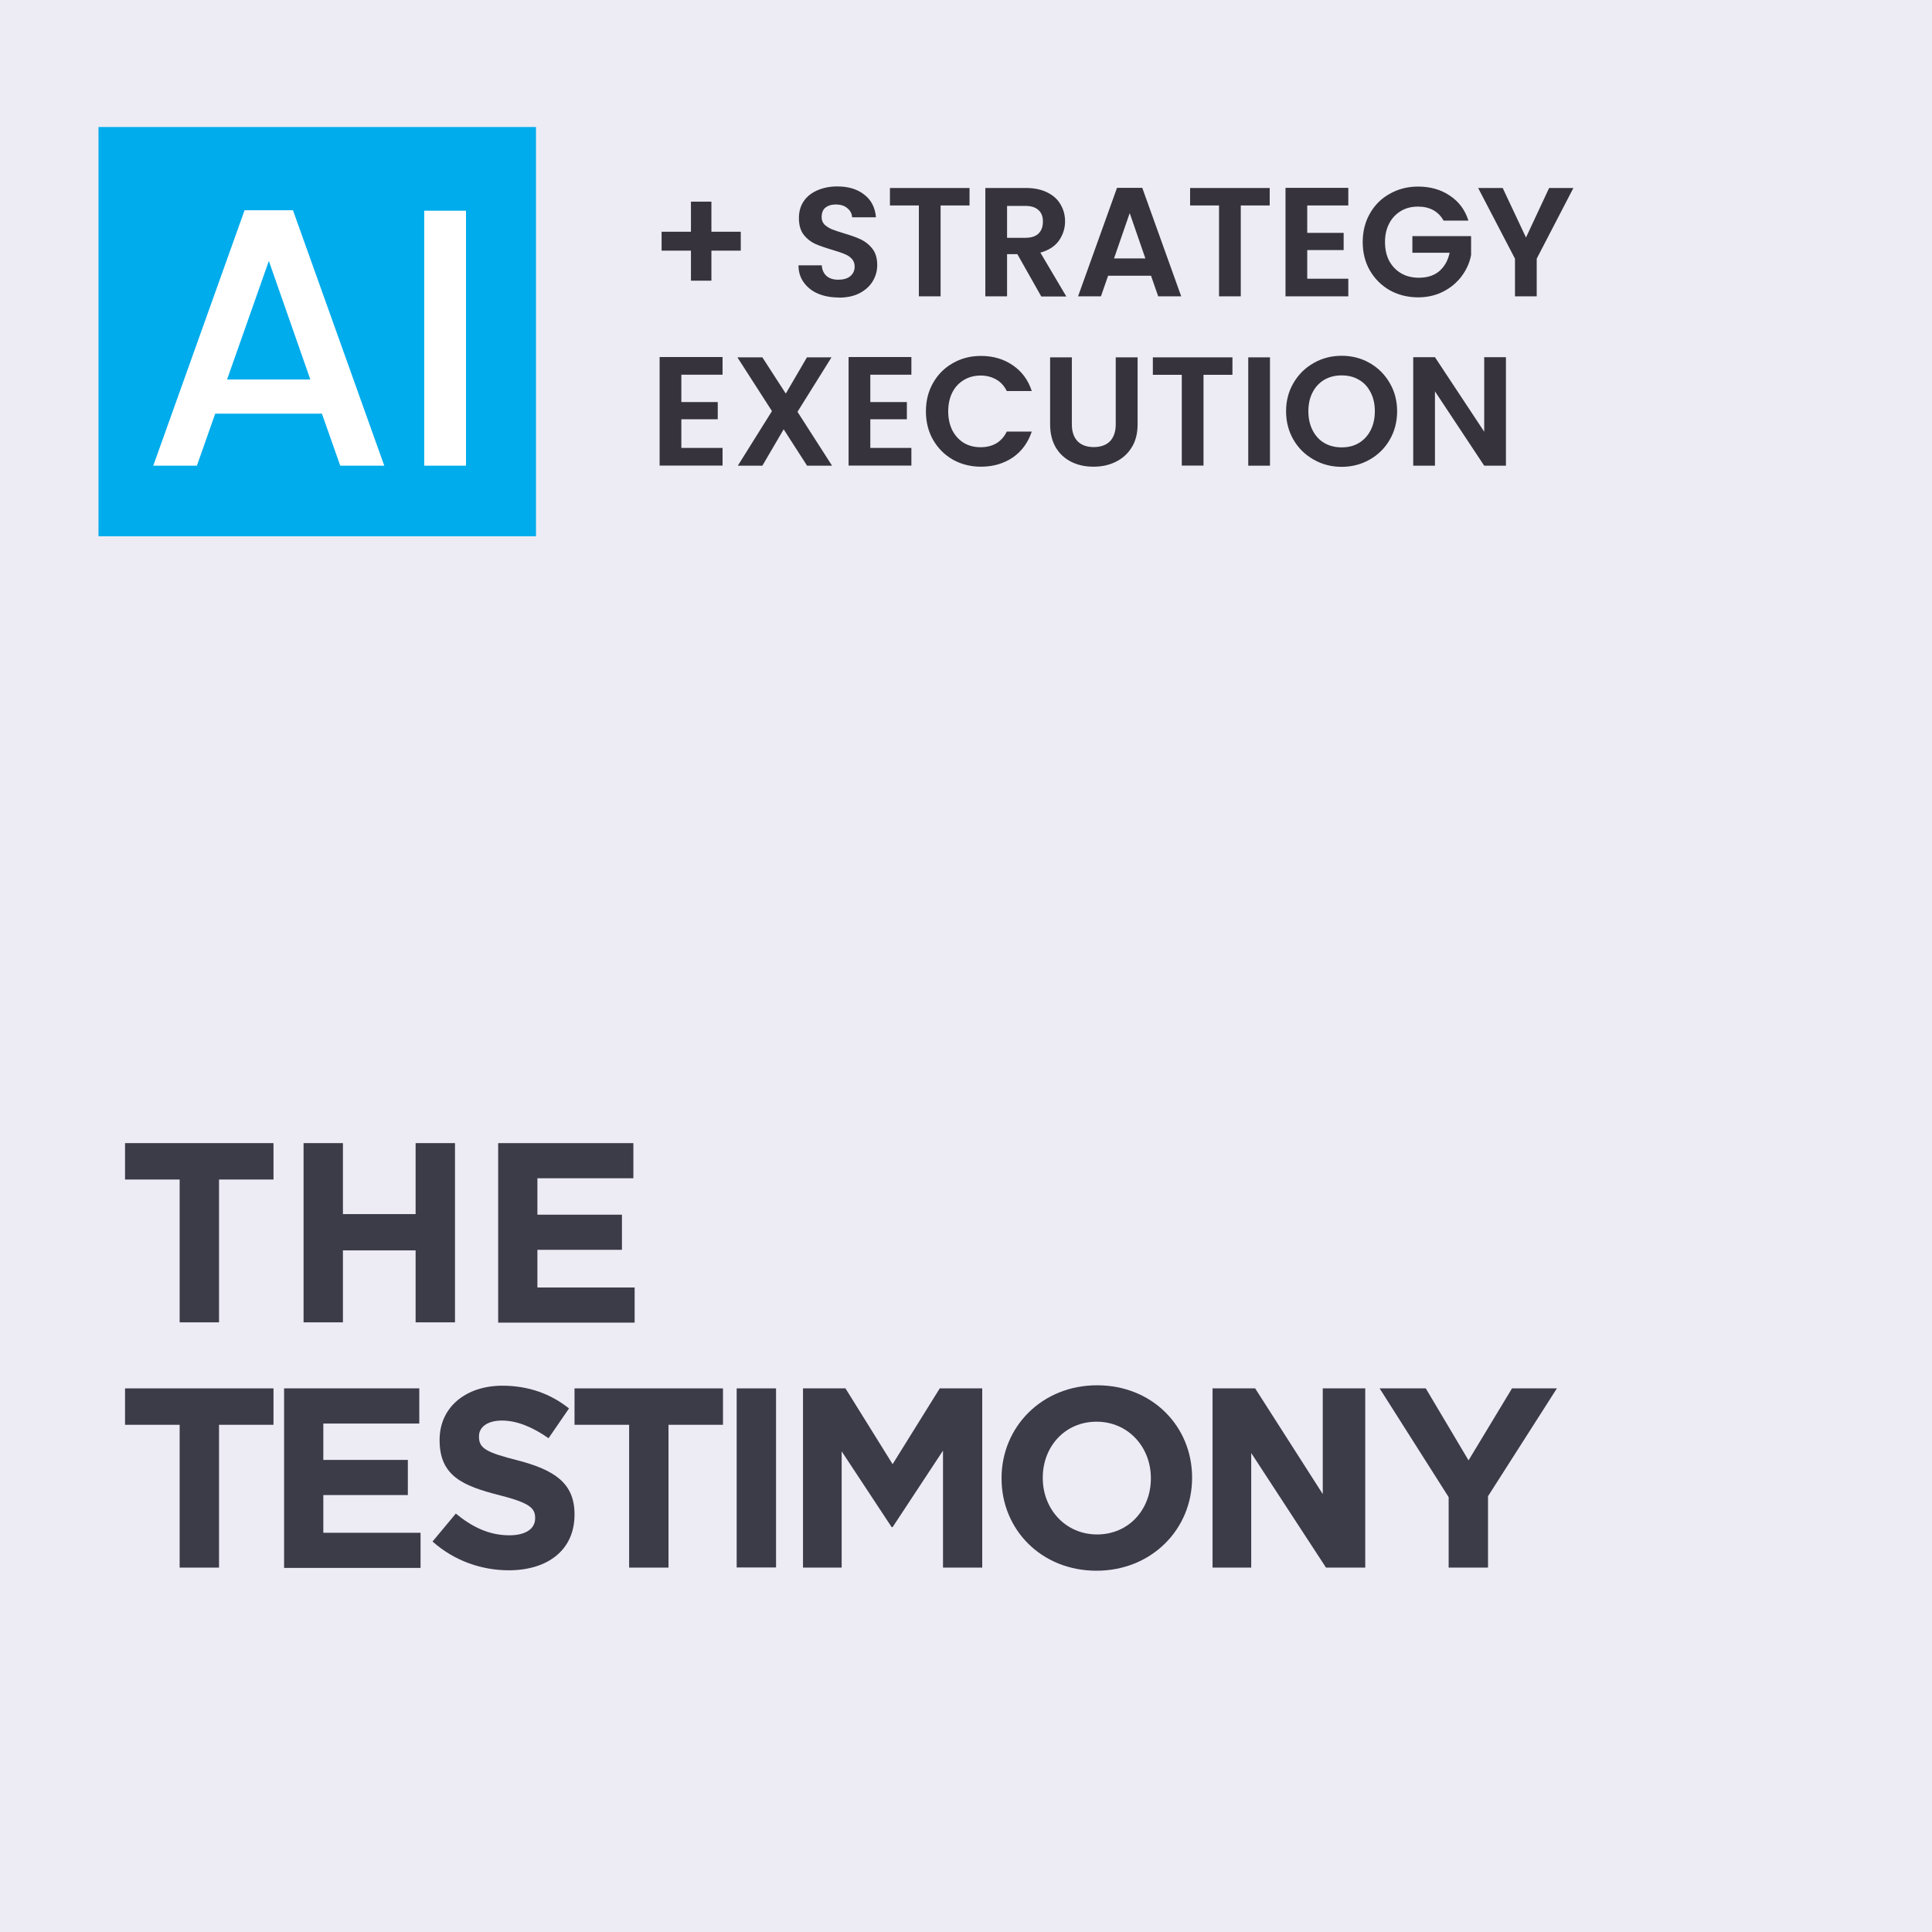
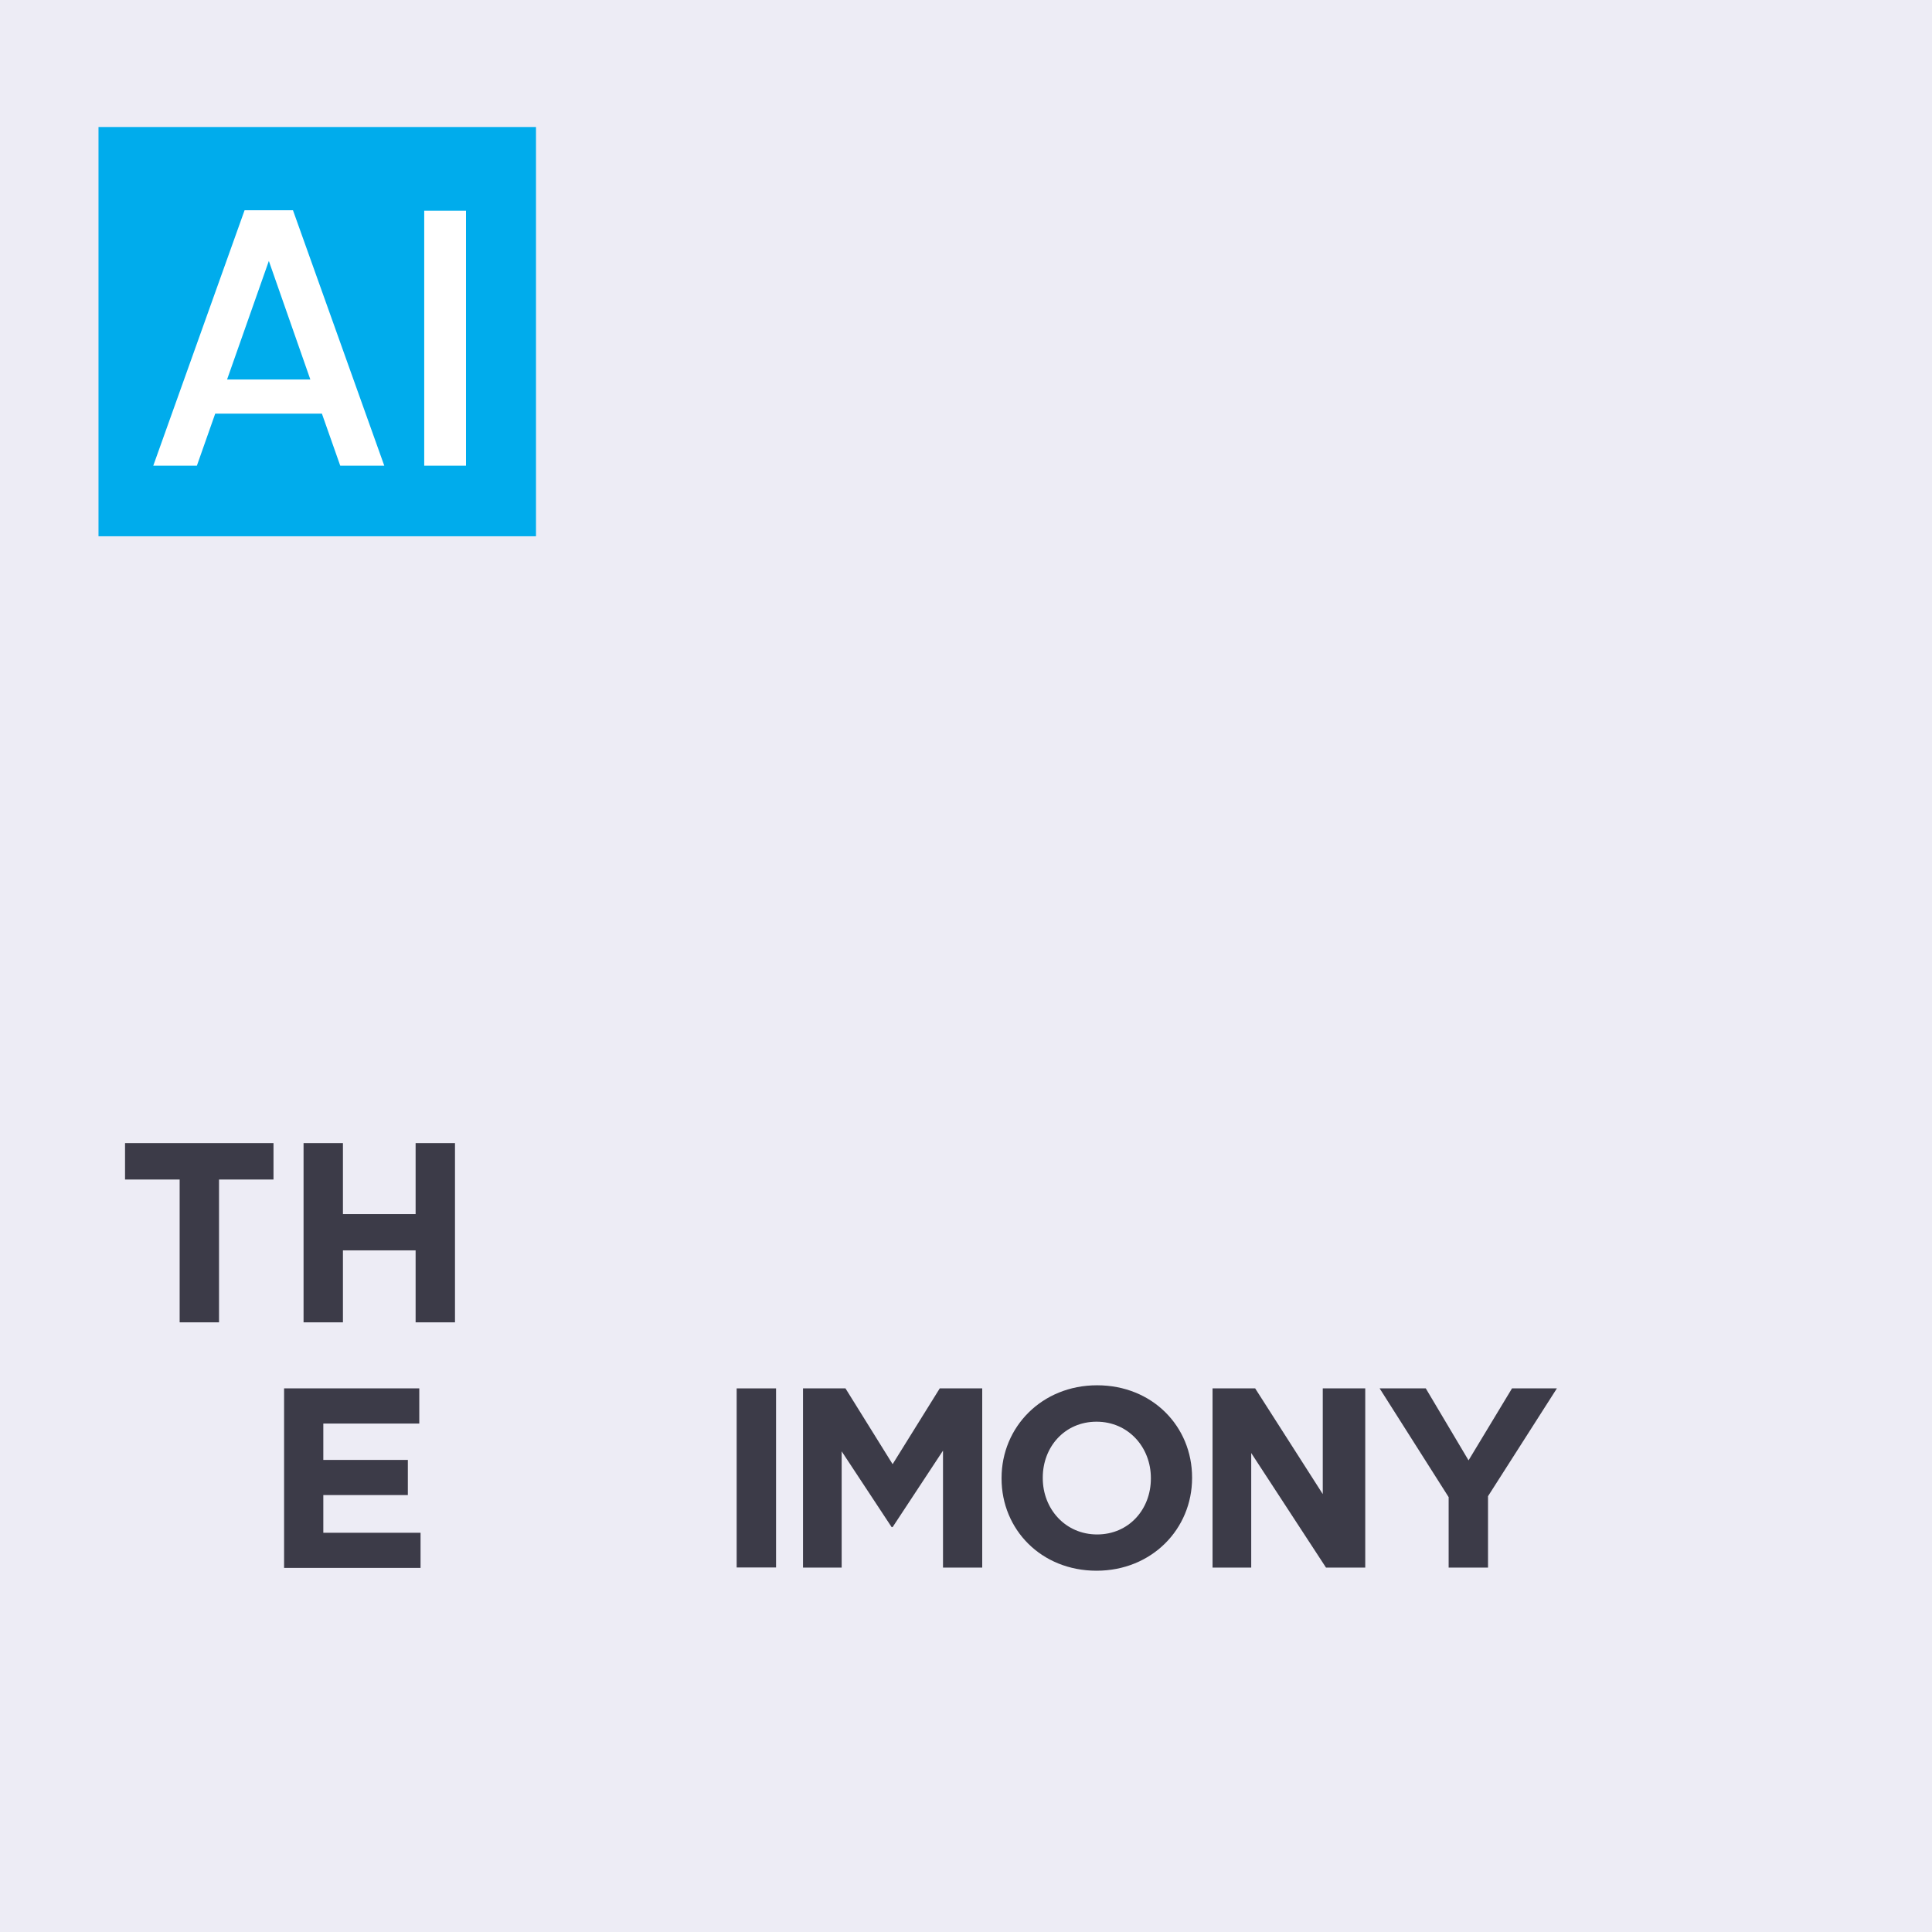
<svg xmlns="http://www.w3.org/2000/svg" id="Layer_2" data-name="Layer 2" viewBox="0 0 136.9 136.92">
  <defs>
    <style>      .cls-1 {        fill: #3c3b48;      }      .cls-1, .cls-2, .cls-3, .cls-4, .cls-5 {        stroke-width: 0px;      }      .cls-2 {        fill: #36333c;      }      .cls-3 {        fill: #edecf5;      }      .cls-4 {        fill: #fff;      }      .cls-5 {        fill: #00acec;      }    </style>
  </defs>
  <g id="Layer_1-2" data-name="Layer 1">
    <g>
      <path class="cls-3" d="M0,136.92h136.9V0H0v136.92Z" />
      <path class="cls-1" d="M12.72,83.58h-3.86v-2.58h10.52v2.58h-3.86v10.12h-2.79v-10.12h-.01Z" />
      <path class="cls-1" d="M21.51,81h2.79v5.03h5.15v-5.03h2.79v12.7h-2.79v-5.1h-5.15v5.1h-2.79v-12.7Z" />
-       <path class="cls-1" d="M35.3,81h9.58v2.49h-6.8v2.58h5.99v2.49h-5.99v2.67h6.89v2.49h-9.67v-12.72Z" />
-       <path class="cls-1" d="M12.72,100.96h-3.86v-2.58h10.52v2.58h-3.86v10.12h-2.79v-10.12h-.01Z" />
-       <path class="cls-1" d="M44.57,100.96h-3.86v-2.58h10.52v2.58h-3.86v10.12h-2.79v-10.12h0Z" />
      <path class="cls-1" d="M20.13,98.38h9.58v2.49h-6.8v2.58h5.99v2.49h-5.99v2.67h6.89v2.49h-9.67v-12.72Z" />
-       <path class="cls-1" d="M30.65,109.23l1.65-1.98c1.14.94,2.34,1.54,3.79,1.54,1.14,0,1.83-.45,1.83-1.2v-.04c0-.71-.44-1.07-2.56-1.61-2.56-.65-4.21-1.36-4.21-3.88v-.04c0-2.3,1.85-3.83,4.45-3.83,1.85,0,3.43.58,4.72,1.61l-1.45,2.11c-1.12-.78-2.23-1.25-3.3-1.25s-1.63.49-1.63,1.11v.04c0,.83.54,1.11,2.74,1.67,2.58.67,4.03,1.6,4.03,3.81v.04c0,2.52-1.92,3.94-4.66,3.94-1.92,0-3.86-.67-5.39-2.03h-.01Z" />
-       <path class="cls-1" d="M102.64,106.07l-4.88-7.69h3.27l3.03,5.1,3.08-5.1h3.18l-4.88,7.64v5.06h-2.79v-5.01h-.01Z" />
+       <path class="cls-1" d="M102.64,106.07l-4.88-7.69h3.27l3.03,5.1,3.08-5.1h3.18l-4.88,7.64v5.06h-2.79v-5.01Z" />
      <path class="cls-1" d="M56.9,98.38h3.01l3.34,5.37,3.34-5.37h3.01v12.7h-2.78v-8.29l-3.57,5.42h-.07l-3.54-5.37v8.24h-2.74v-12.7Z" />
      <path class="cls-1" d="M85.93,98.38h3.01l4.79,7.49v-7.49h3.01v12.7h-2.78l-5.3-8.12v8.12h-2.74v-12.7h.01Z" />
      <path class="cls-1" d="M70.97,104.77v-.04c0-3.61,2.85-6.57,6.77-6.57s6.73,2.92,6.73,6.53v.04c0,3.61-2.85,6.57-6.77,6.57s-6.73-2.92-6.73-6.53ZM81.55,104.77v-.04c0-2.18-1.6-3.99-3.85-3.99s-3.81,1.78-3.81,3.96v.04c0,2.18,1.6,3.99,3.85,3.99s3.81-1.78,3.81-3.96Z" />
      <path class="cls-1" d="M52.2,98.38v12.69h2.79v-12.69h-2.79Z" />
-       <path class="cls-2" d="M52.49,17.76h-2.08v2.13h-1.45v-2.13h-2.08v-1.34h2.08v-2.13h1.45v2.13h2.08v1.34ZM59.42,21.08c-.54,0-1.02-.09-1.45-.27-.43-.18-.76-.45-1.01-.79-.25-.34-.38-.75-.38-1.22h1.65c.02.32.13.56.33.75.21.18.48.27.84.27s.64-.08.85-.25c.21-.18.31-.4.31-.68,0-.23-.07-.41-.21-.56-.14-.15-.32-.26-.53-.34-.21-.09-.49-.18-.86-.29-.5-.15-.91-.29-1.22-.43-.31-.15-.58-.36-.8-.65-.22-.29-.33-.68-.33-1.17,0-.45.11-.85.34-1.19.23-.34.55-.59.96-.77.41-.18.88-.28,1.41-.28.79,0,1.43.19,1.92.58.5.38.77.92.83,1.61h-1.69c-.01-.26-.13-.48-.34-.65-.21-.18-.48-.26-.83-.26-.3,0-.54.08-.73.23-.18.15-.26.38-.26.67,0,.21.07.38.2.52.14.13.31.24.51.33.21.08.49.18.86.29.5.15.91.29,1.22.44s.59.37.81.66c.23.29.34.68.34,1.16,0,.41-.11.79-.32,1.14-.21.35-.52.63-.94.85-.41.21-.9.31-1.46.31ZM68.7,13.32v1.24h-2.05v6.44h-1.54v-6.44h-2.05v-1.24h5.63ZM73.78,21l-1.69-2.99h-.73v2.99h-1.54v-7.68h2.88c.59,0,1.1.11,1.52.32.42.21.73.49.93.85.21.35.32.75.32,1.19,0,.51-.15.96-.44,1.38-.29.4-.73.68-1.31.84l1.84,3.11h-1.78ZM71.36,16.85h1.29c.42,0,.73-.1.94-.3.21-.21.31-.49.31-.85s-.1-.62-.31-.81c-.21-.2-.52-.3-.94-.3h-1.29v2.26ZM81.58,19.54h-3.06l-.51,1.46h-1.62l2.76-7.69h1.79l2.76,7.69h-1.63l-.51-1.46ZM81.16,18.31l-1.11-3.21-1.11,3.21h2.22ZM89.97,13.32v1.24h-2.05v6.44h-1.54v-6.44h-2.05v-1.24h5.63ZM92.63,14.57v1.93h2.58v1.22h-2.58v2.03h2.91v1.25h-4.45v-7.69h4.45v1.25h-2.91ZM102.29,15.63c-.18-.32-.42-.57-.73-.74-.31-.17-.67-.25-1.08-.25-.46,0-.86.1-1.21.31-.35.21-.63.5-.83.88s-.3.82-.3,1.32.1.96.3,1.34c.21.38.49.67.85.88s.78.31,1.25.31c.59,0,1.07-.15,1.44-.46.37-.32.62-.75.74-1.31h-2.64v-1.18h4.16v1.34c-.1.54-.32,1.03-.66,1.49s-.77.82-1.31,1.1c-.53.27-1.12.41-1.78.41-.74,0-1.41-.17-2.01-.5-.59-.34-1.06-.8-1.41-1.4-.34-.59-.51-1.27-.51-2.02s.17-1.43.51-2.02c.34-.6.81-1.07,1.41-1.4.6-.34,1.27-.51,2-.51.86,0,1.62.21,2.25.64.64.42,1.08,1.01,1.32,1.77h-1.77ZM111.49,13.32l-2.6,5.01v2.67h-1.54v-2.67l-2.61-5.01h1.74l1.65,3.51,1.64-3.51h1.72ZM48.28,26.57v1.92h2.58v1.22h-2.58v2.03h2.92v1.25h-4.46v-7.69h4.46v1.25h-2.92ZM57.19,33l-1.66-2.58-1.51,2.58h-1.74l2.42-3.87-2.45-3.81h1.77l1.66,2.57,1.5-2.57h1.74l-2.41,3.86,2.45,3.82h-1.77ZM61.67,26.57v1.92h2.59v1.22h-2.59v2.03h2.91v1.25h-4.45v-7.69h4.45v1.25h-2.91ZM65.61,29.15c0-.76.17-1.43.51-2.02.34-.6.81-1.07,1.4-1.4.59-.34,1.26-.51,1.99-.51.86,0,1.61.22,2.25.66.65.44,1.1,1.05,1.35,1.83h-1.77c-.18-.37-.43-.64-.75-.82-.32-.18-.68-.28-1.1-.28-.45,0-.85.11-1.2.32-.34.21-.62.5-.81.88-.19.38-.29.83-.29,1.34s.1.95.29,1.34c.2.38.47.68.81.89.35.21.75.31,1.2.31.42,0,.78-.09,1.1-.27.32-.19.57-.47.75-.84h1.77c-.26.78-.71,1.4-1.35,1.84-.64.43-1.39.65-2.25.65-.73,0-1.4-.17-1.99-.5-.59-.34-1.05-.8-1.4-1.4-.34-.59-.51-1.27-.51-2.02ZM75.95,25.32v4.75c0,.52.14.92.41,1.2.27.27.65.41,1.14.41s.88-.14,1.15-.41c.27-.28.41-.68.41-1.2v-4.75h1.55v4.74c0,.65-.14,1.21-.43,1.66-.28.45-.66.78-1.13,1.01-.47.23-.99.34-1.57.34s-1.09-.11-1.56-.34c-.46-.23-.83-.56-1.1-1.01-.27-.45-.41-1.01-.41-1.66v-4.74h1.54ZM87.33,25.32v1.24h-2.05v6.43h-1.54v-6.43h-2.05v-1.24h5.63ZM89.99,25.32v7.68h-1.54v-7.68h1.54ZM95.07,33.08c-.72,0-1.38-.17-1.98-.51-.6-.34-1.08-.8-1.43-1.4-.35-.6-.53-1.28-.53-2.03s.18-1.42.53-2.01c.35-.6.83-1.07,1.43-1.41.6-.34,1.26-.51,1.98-.51s1.39.17,1.98.51c.6.34,1.07.81,1.42,1.41.35.59.53,1.27.53,2.01s-.18,1.43-.53,2.03c-.34.59-.82,1.06-1.42,1.4-.6.34-1.26.51-1.98.51ZM95.07,31.7c.46,0,.87-.1,1.22-.31.35-.21.63-.51.83-.9.2-.39.3-.84.3-1.35s-.1-.96-.3-1.34c-.2-.39-.47-.69-.83-.89-.35-.21-.76-.31-1.22-.31s-.87.1-1.23.31c-.35.21-.63.5-.83.89-.2.38-.3.83-.3,1.34s.1.96.3,1.35c.2.39.47.69.83.9.36.21.77.31,1.23.31ZM106.71,33h-1.54l-3.49-5.27v5.27h-1.54v-7.69h1.54l3.49,5.28v-5.28h1.54v7.69Z" />
      <path class="cls-5" d="M6.98,38h31V9H6.98v29Z" />
      <path class="cls-4" d="M22.82,29.31h-7.57l-1.3,3.69h-3.09l6.47-18.1h3.43l6.47,18.1h-3.12l-1.3-3.69ZM21.99,26.89l-2.94-8.4-2.96,8.4h5.9ZM33.02,14.93v18.07h-2.96V14.93h2.96Z" />
    </g>
  </g>
</svg>